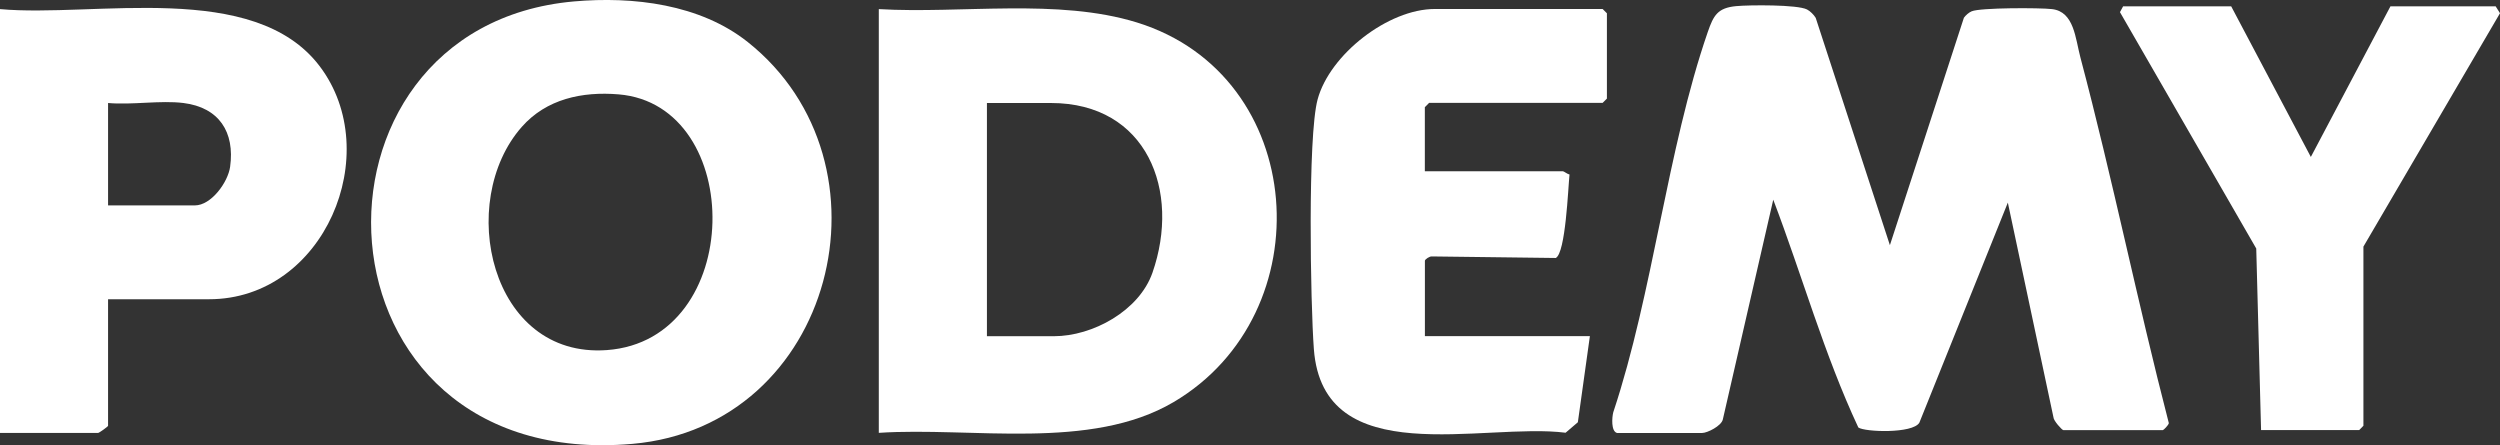
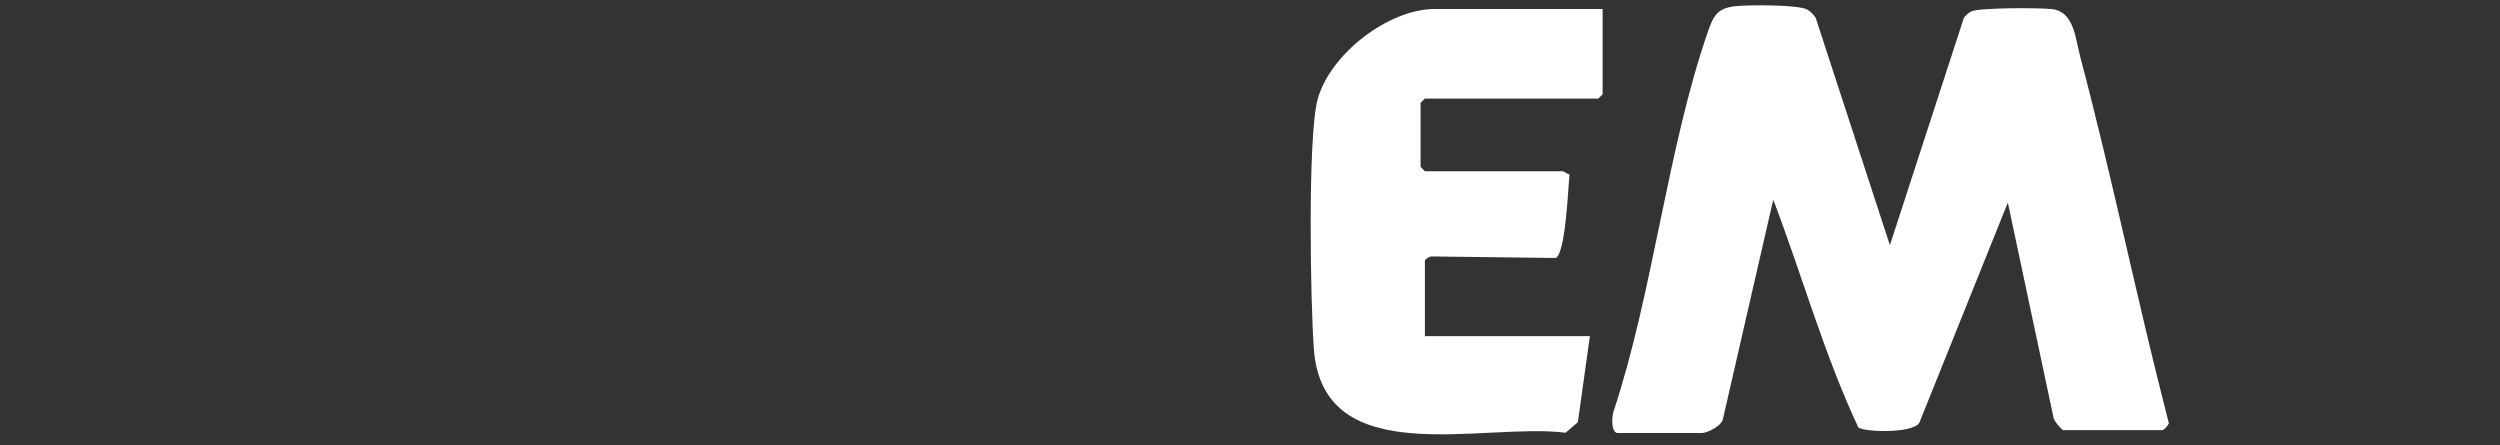
<svg xmlns="http://www.w3.org/2000/svg" id="Layer_2" data-name="Layer 2" viewBox="0 0 419.89 74.78">
  <rect x="0" y="0" width="419.89" height="74.78" fill="#333333" stroke="none" />
  <defs>
    <style>
      .cls-1 {
        fill: #fff;
      }
    </style>
  </defs>
  <g id="Layer_1-2" data-name="Layer 1">
    <path class="cls-1" d="M271.56,72.71c-.98-.3-.83-2.59-.6-3.47,6.7-20.16,9.03-44.06,15.88-63.89.96-2.77,1.65-4.03,4.76-4.32,2.23-.21,10.29-.27,11.9.56.53.27,1.15.89,1.46,1.41l12.46,38.18,12.43-38.2c.32-.43.81-.87,1.3-1.08,1.45-.62,11.45-.61,13.5-.37,3.73.43,3.92,4.94,4.77,8.13,5.39,20.33,9.58,41.05,14.85,61.41-.06.35-.89,1.17-1,1.17h-16.72c-.22,0-1.66-1.59-1.66-2.16l-7.66-36.05-14.86,36.96c-1.1,1.87-9.18,1.58-10.25.81-5.75-12.28-9.45-25.57-14.29-38.26l-8.47,36.91c-.23,1.08-2.6,2.27-3.47,2.27h-14.33Z" />
-     <path class="cls-1" d="M96.4.24c9.95-.88,21.19.46,29.19,6.82,25.63,20.38,14.54,64.52-19.37,67.49C50.96,79.39,48.09,4.52,96.4.24ZM87.63,21.32c-11.05,12.54-5.33,38.9,14.29,37.48,23.27-1.68,23.37-41.16,1.99-42.95-6.12-.51-12.13.76-16.28,5.47Z" />
-     <path class="cls-1" d="M147.6,72.71V1.53c13.81.81,30.06-1.87,43.37,2.25,28.79,8.92,31.39,48.86,6.15,63.75-13.97,8.24-33.94,4.14-49.52,5.17ZM165.76,56.47h11.23c6.57,0,14.34-4.29,16.57-10.66,4.8-13.75-.92-28.51-17.05-28.51h-10.75v39.17Z" />
-     <path class="cls-1" d="M18.15,50.26v21.26c0,.11-1.49,1.19-1.67,1.19H0V1.53c15.86,1.44,42.68-4.96,53.7,9.6s.8,39.13-18.59,39.13h-16.96ZM30.81,17.3c-3.9-.48-8.66.36-12.66,0v17.2h14.57c2.76,0,5.57-3.89,5.93-6.49.81-5.83-1.86-9.96-7.84-10.71Z" />
-     <path class="cls-1" d="M239.32,28.76h23.17c.17,0,.77.49,1.12.55-.24,2.28-.65,13.19-2.31,14.02l-20.79-.26c-.4-.05-1.19.49-1.19.73v12.66h27.71l-2.02,14.46-2.06,1.76c-13.84-1.76-40.74,6.69-42.28-14.06-.57-7.66-1.06-35.65.63-41.92,2.05-7.57,11.86-15.19,19.69-15.19h28.18l.72.72v14.33l-.72.72h-29.14l-.72.72v10.75Z" />
-     <polygon class="cls-1" points="379.76 72.23 378.95 41.74 356.06 2.04 356.59 1.06 374.74 1.06 388.12 26.36 401.49 1.06 419.16 1.06 419.89 2.22 396.95 41.42 396.95 71.51 396.24 72.23 379.76 72.23" />
+     <path class="cls-1" d="M239.32,28.76h23.17c.17,0,.77.49,1.12.55-.24,2.28-.65,13.19-2.31,14.02l-20.79-.26c-.4-.05-1.19.49-1.19.73v12.66h27.71l-2.02,14.46-2.06,1.76c-13.84-1.76-40.74,6.69-42.28-14.06-.57-7.66-1.06-35.65.63-41.92,2.05-7.57,11.86-15.19,19.69-15.19h28.18v14.33l-.72.72h-29.14l-.72.72v10.75Z" />
  </g>
</svg>